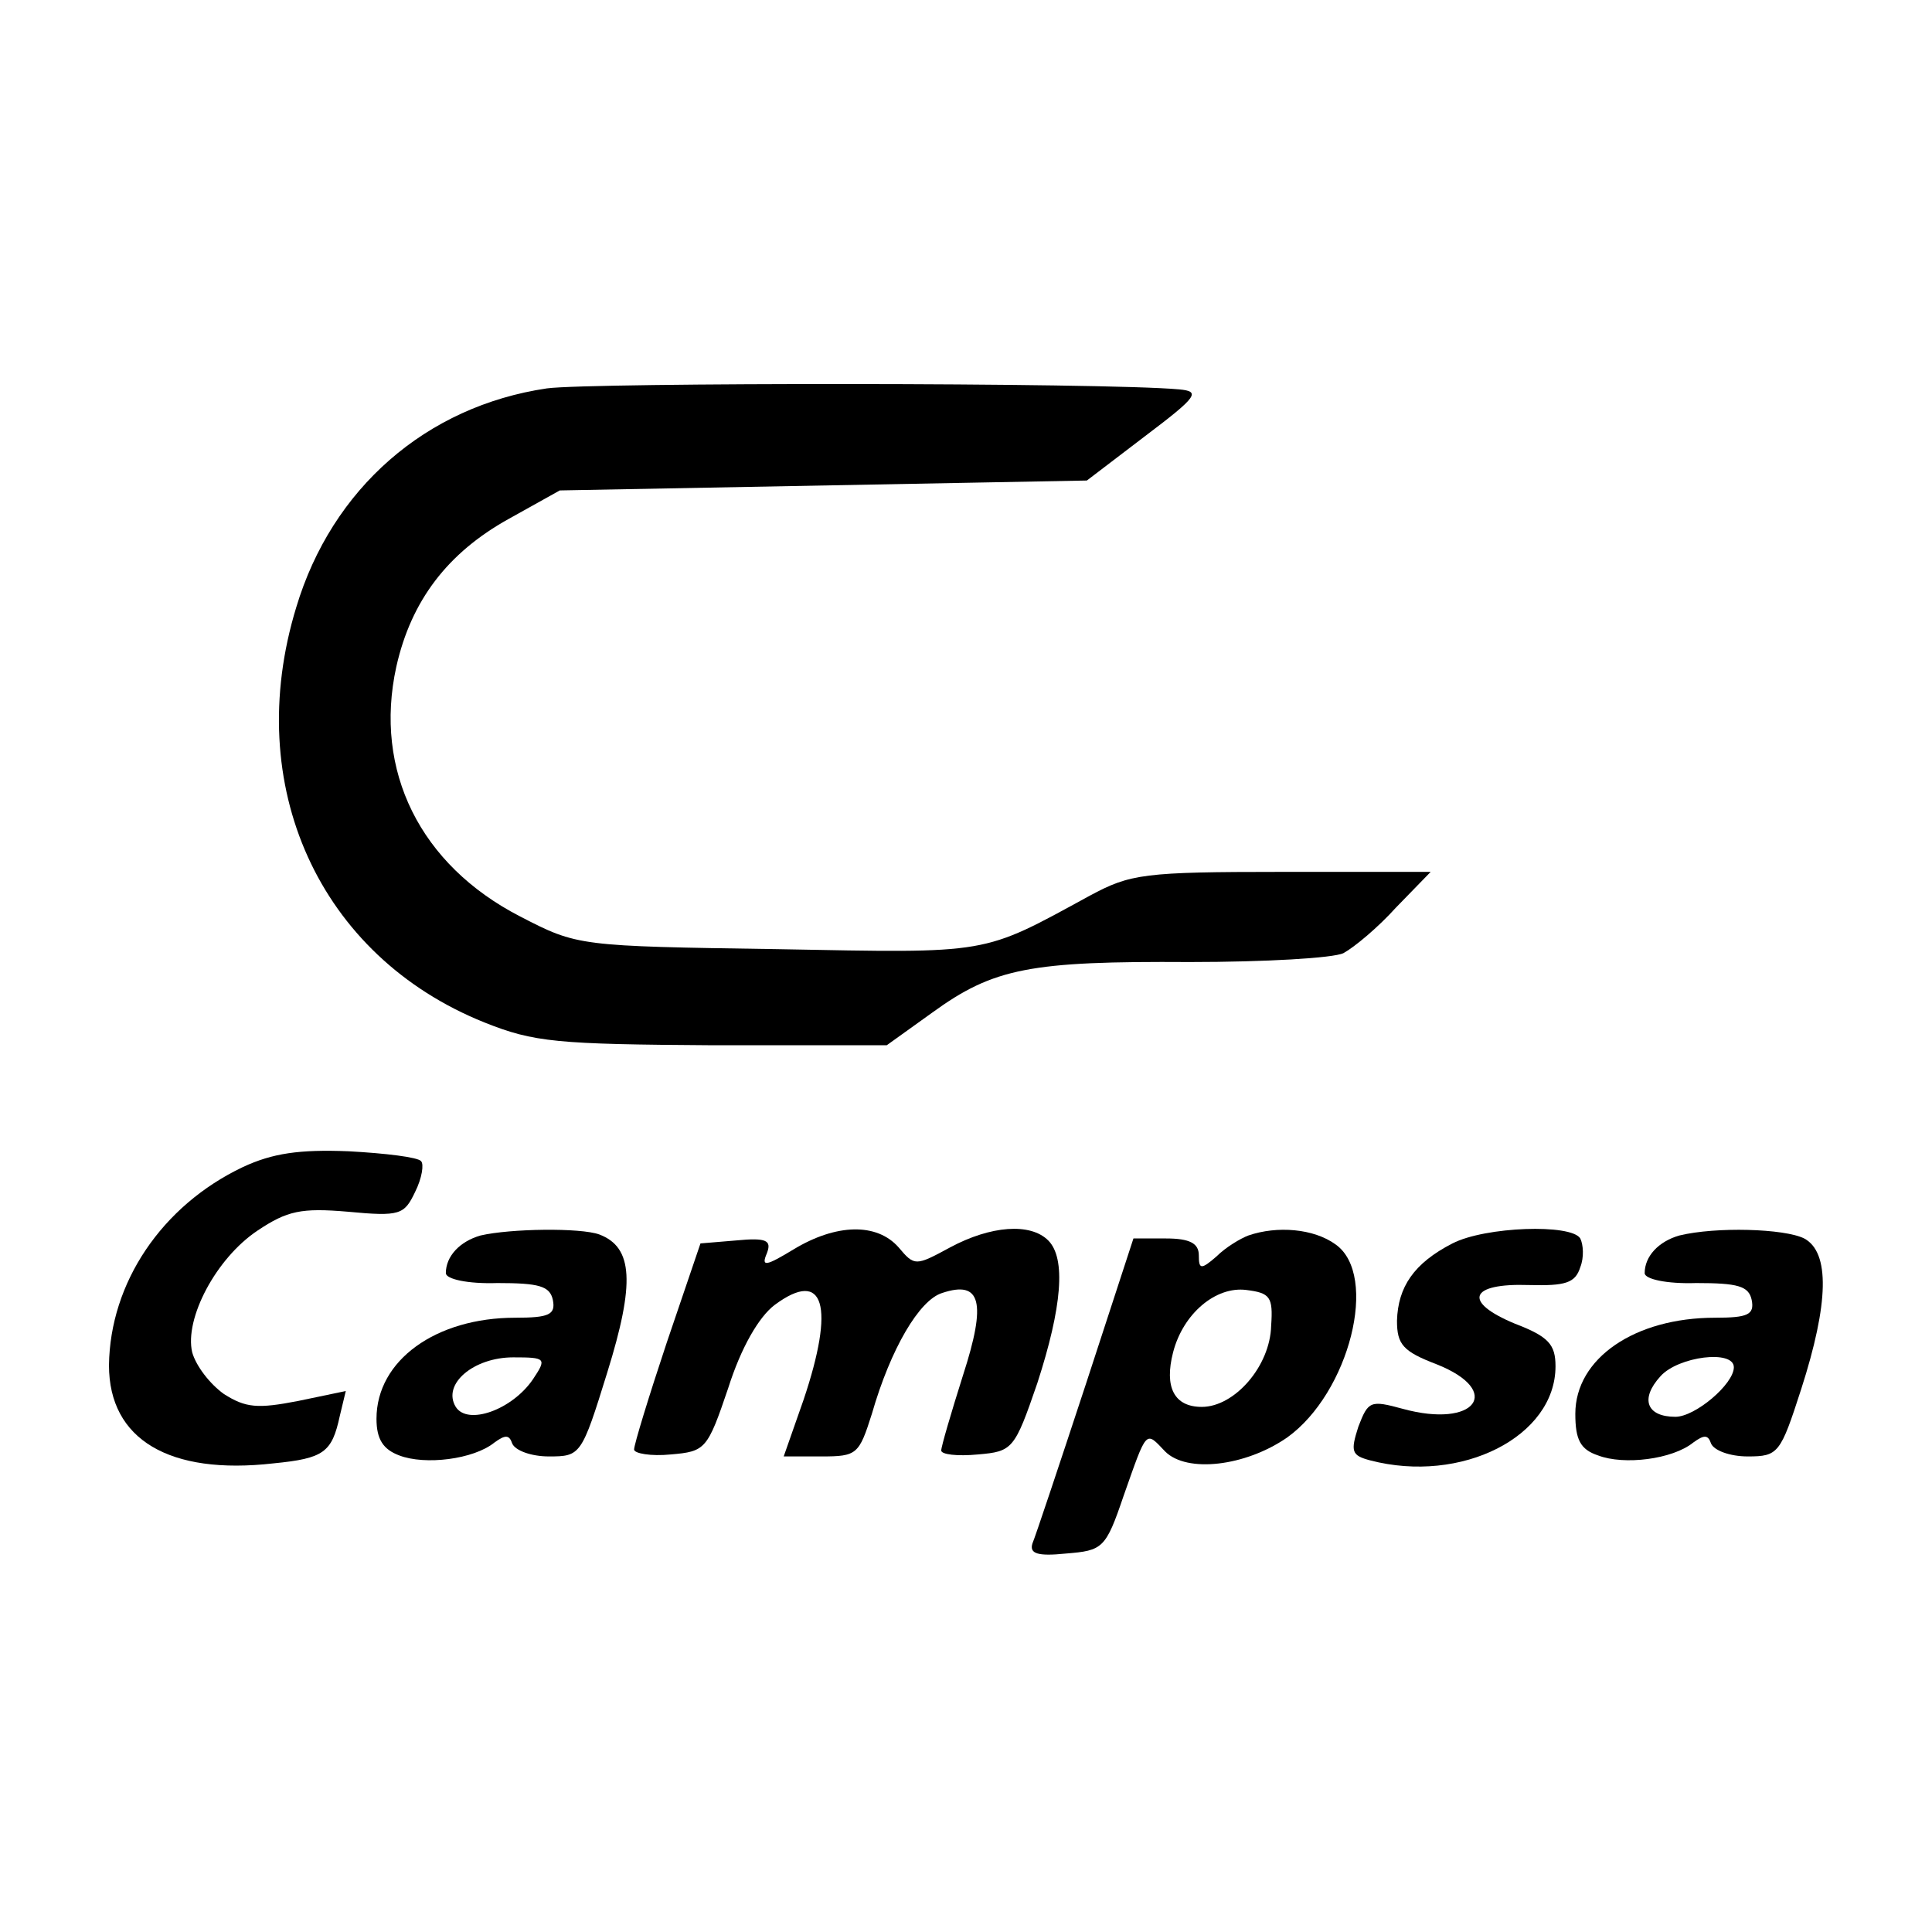
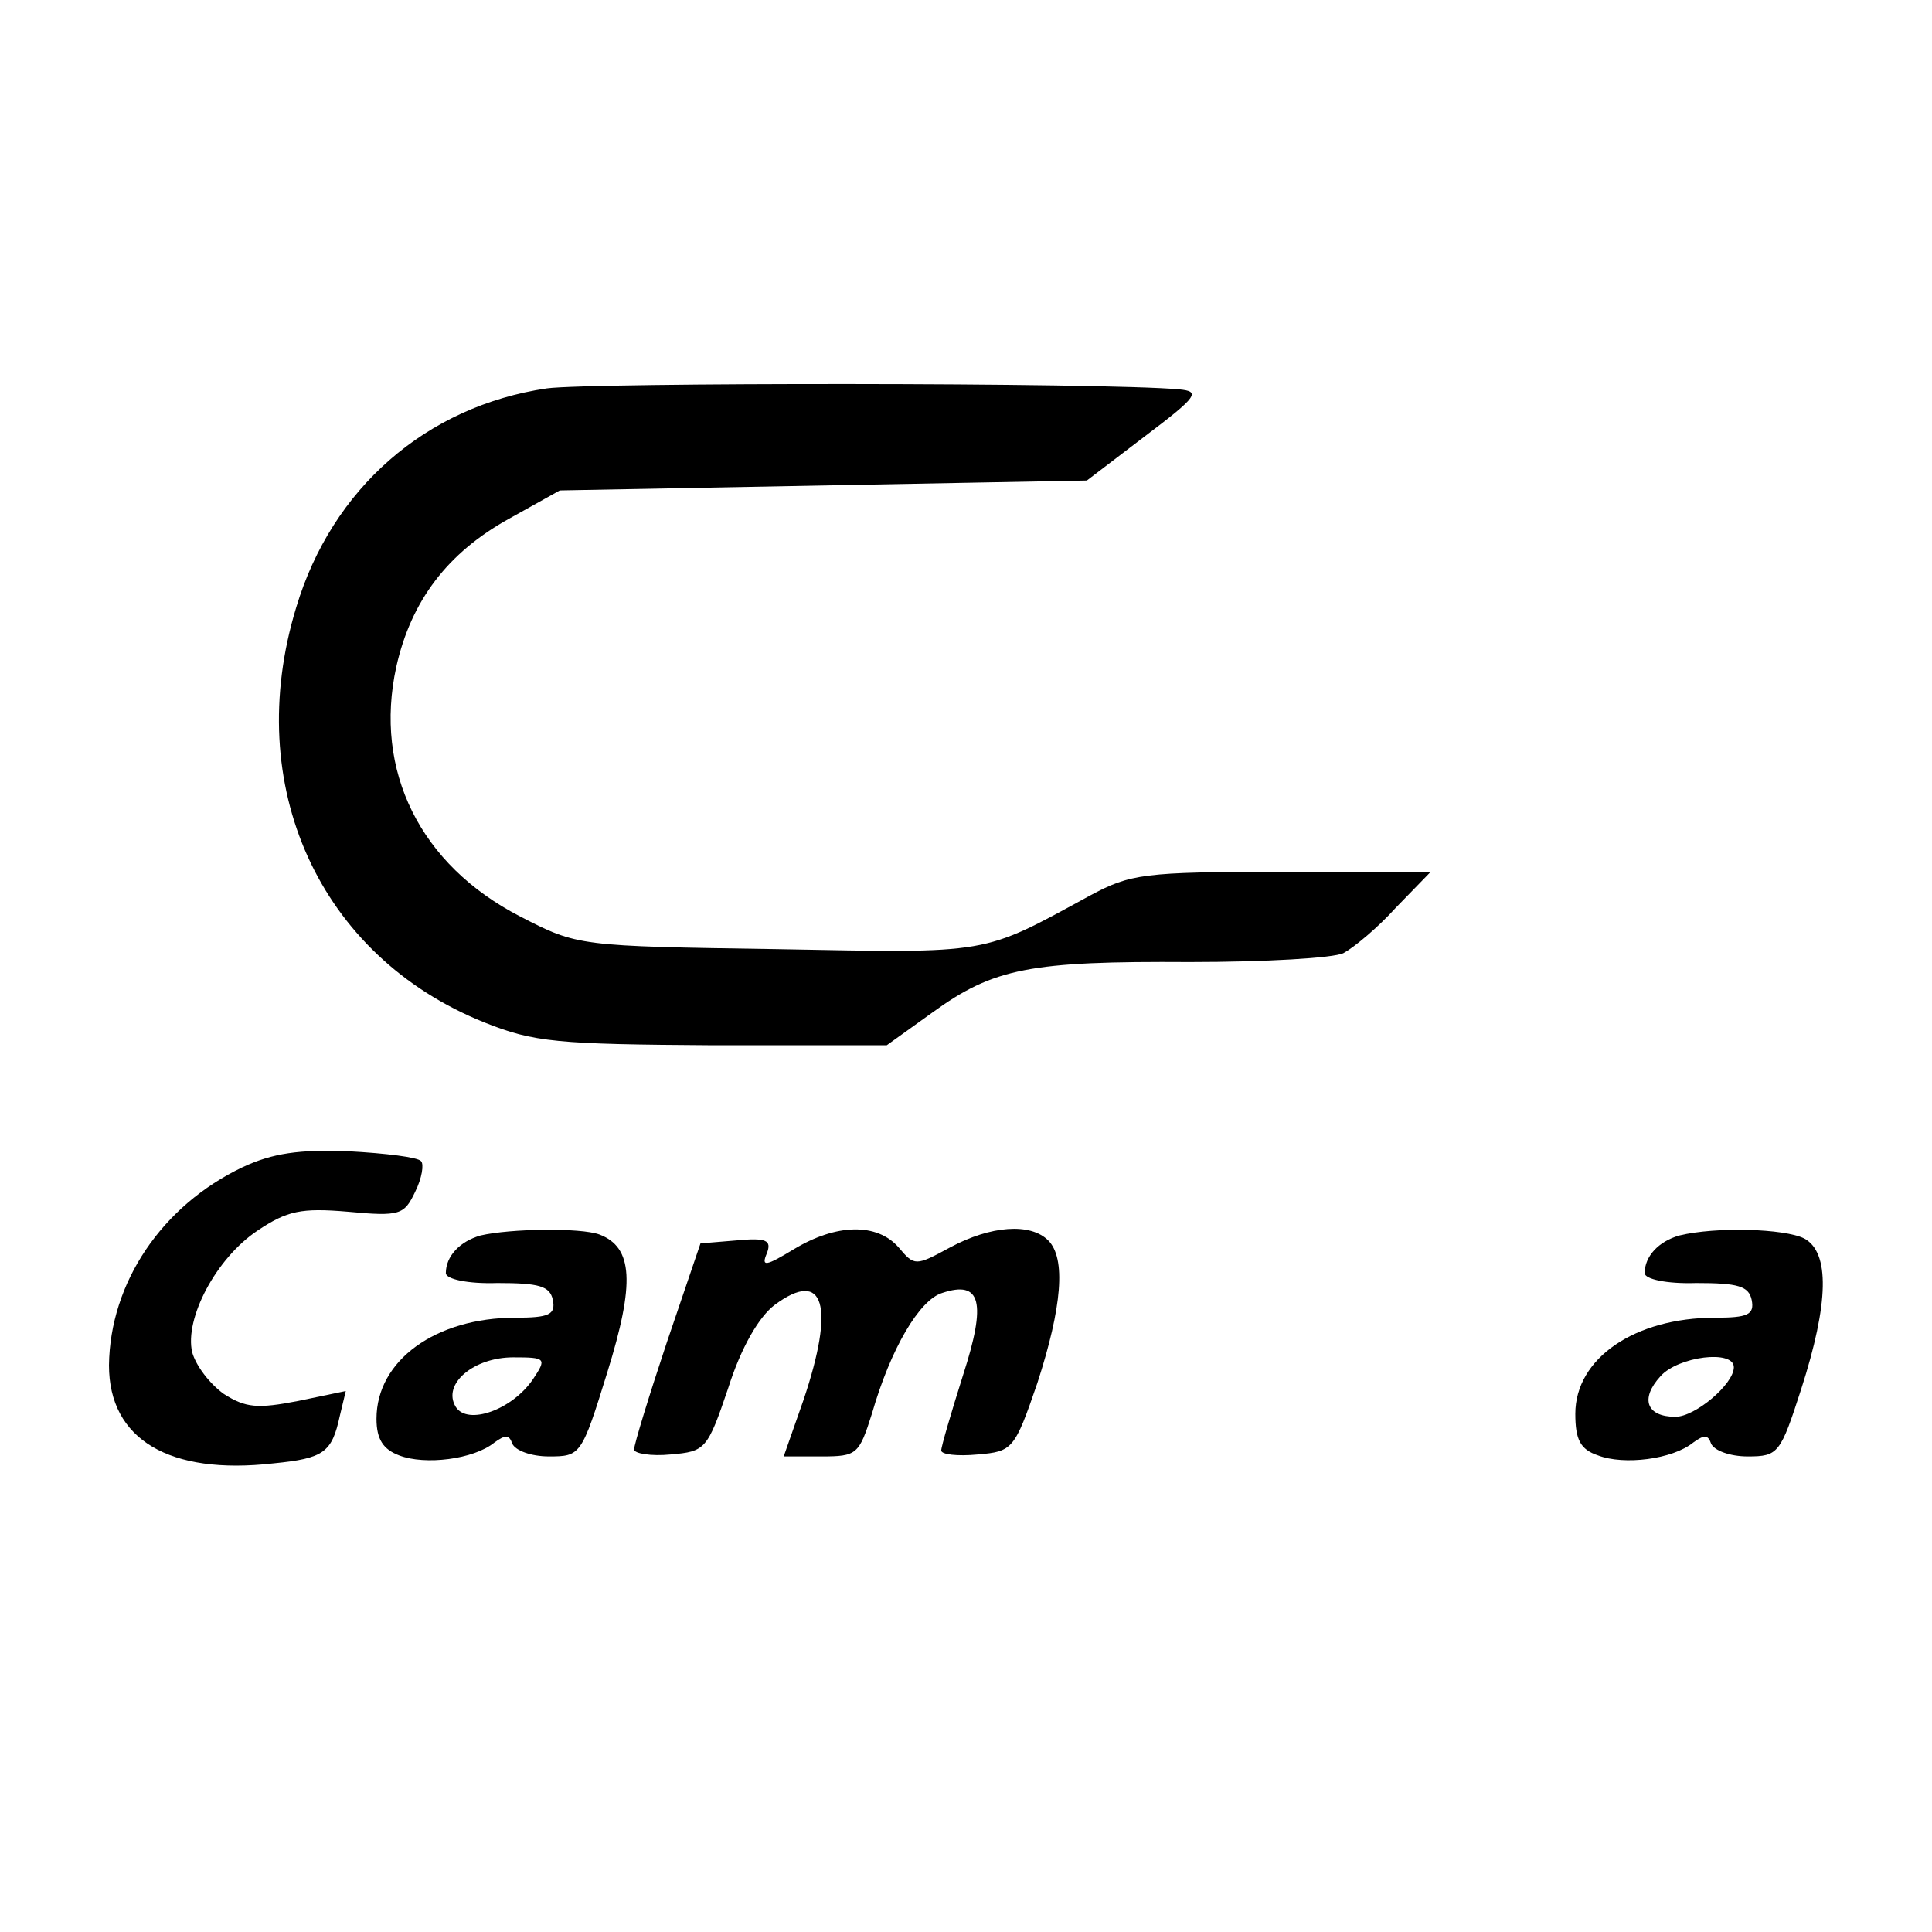
<svg xmlns="http://www.w3.org/2000/svg" version="1.0" width="195pt" height="195pt" viewBox="0 0 195 195" preserveAspectRatio="xMidYMid meet">
  <g transform="translate(0,195) scale(0.1,-0.1)" fill="#000000" stroke="none">
    <path d="M552 1558 c-122 -18 -217 -101 -253 -221 -55 -180 23 -352 190 -419 50 -20 73 -22 231 -23 l175 0 46 33 c62 45 99 52 260 51 76 0 145 4 155 9 11 6 35 26 53 46 l35 36 -150 0 c-140 0 -153 -2 -194 -24 -110 -60 -99 -58 -315 -54 -201 3 -202 3 -260 33 -101 52 -148 147 -125 252 15 67 52 115 113 149 l52 29 266 5 266 5 59 45 c53 40 56 45 34 47 -76 7 -594 7 -638 1z" />
    <path d="M245 772 c-82 -39 -134 -117 -135 -200 0 -75 61 -111 166 -99 51 5 59 11 67 48 l6 25 -48 -10 c-41 -8 -53 -7 -75 7 -14 10 -28 28 -32 42 -8 34 24 95 66 123 30 20 44 23 91 19 53 -5 57 -3 68 20 7 14 9 28 6 31 -3 4 -36 8 -73 10 -50 2 -77 -2 -107 -16z" />
    <path d="M485 703 c-21 -6 -35 -21 -35 -38 0 -6 22 -11 52 -10 42 0 53 -3 56 -17 3 -15 -4 -18 -38 -18 -80 0 -140 -43 -140 -102 0 -21 7 -31 23 -37 26 -10 75 -4 96 13 11 8 15 8 18 -1 3 -7 19 -13 37 -13 32 0 33 1 59 85 28 90 26 126 -8 139 -19 7 -90 6 -120 -1z m53 -145 c-21 -31 -66 -47 -78 -28 -14 23 18 50 58 50 33 0 34 -1 20 -22z" />
    <path d="M801 689 c-28 -17 -33 -18 -27 -4 5 13 0 16 -31 13 l-36 -3 -34 -100 c-18 -54 -33 -103 -33 -108 0 -4 17 -7 37 -5 35 3 37 5 58 67 13 41 31 72 47 84 50 37 61 -1 29 -96 l-20 -57 38 0 c36 0 38 2 51 43 19 66 48 115 71 122 39 13 45 -9 21 -83 -12 -38 -22 -72 -22 -76 0 -4 16 -6 37 -4 35 3 37 5 60 72 25 77 29 126 11 144 -18 18 -58 15 -99 -7 -35 -19 -36 -19 -52 0 -22 25 -63 24 -106 -2z" />
-     <path d="M1260 703 c-8 -3 -23 -12 -32 -21 -16 -14 -18 -13 -18 1 0 12 -9 17 -33 17 l-33 0 -48 -147 c-27 -82 -51 -154 -54 -161 -3 -10 5 -13 34 -10 37 3 40 5 58 58 24 68 22 66 42 45 22 -22 81 -15 123 14 63 45 93 164 49 195 -22 16 -59 19 -88 9z m23 -91 c-1 -41 -37 -82 -70 -82 -28 0 -38 20 -29 55 10 39 43 67 74 63 24 -3 27 -7 25 -36z" />
-     <path d="M1466 695 c-39 -20 -55 -44 -56 -78 0 -24 6 -31 40 -44 68 -27 39 -65 -34 -45 -33 9 -35 8 -45 -18 -8 -25 -7 -29 12 -34 92 -24 187 24 187 95 0 22 -7 30 -41 43 -53 22 -46 41 14 39 37 -1 47 2 52 18 4 10 3 23 0 29 -9 15 -96 12 -129 -5z" />
    <path d="M1695 703 c-21 -6 -35 -21 -35 -38 0 -6 22 -11 52 -10 42 0 53 -3 56 -17 3 -15 -4 -18 -37 -18 -81 0 -141 -41 -141 -97 0 -26 5 -36 23 -42 26 -10 75 -4 96 13 11 8 15 8 18 -1 3 -7 19 -13 37 -13 31 0 33 3 54 68 28 87 29 138 3 152 -20 10 -89 12 -126 3z m55 -133 c0 -17 -39 -50 -59 -50 -29 0 -36 18 -15 41 18 20 74 27 74 9z" />
  </g>
</svg>